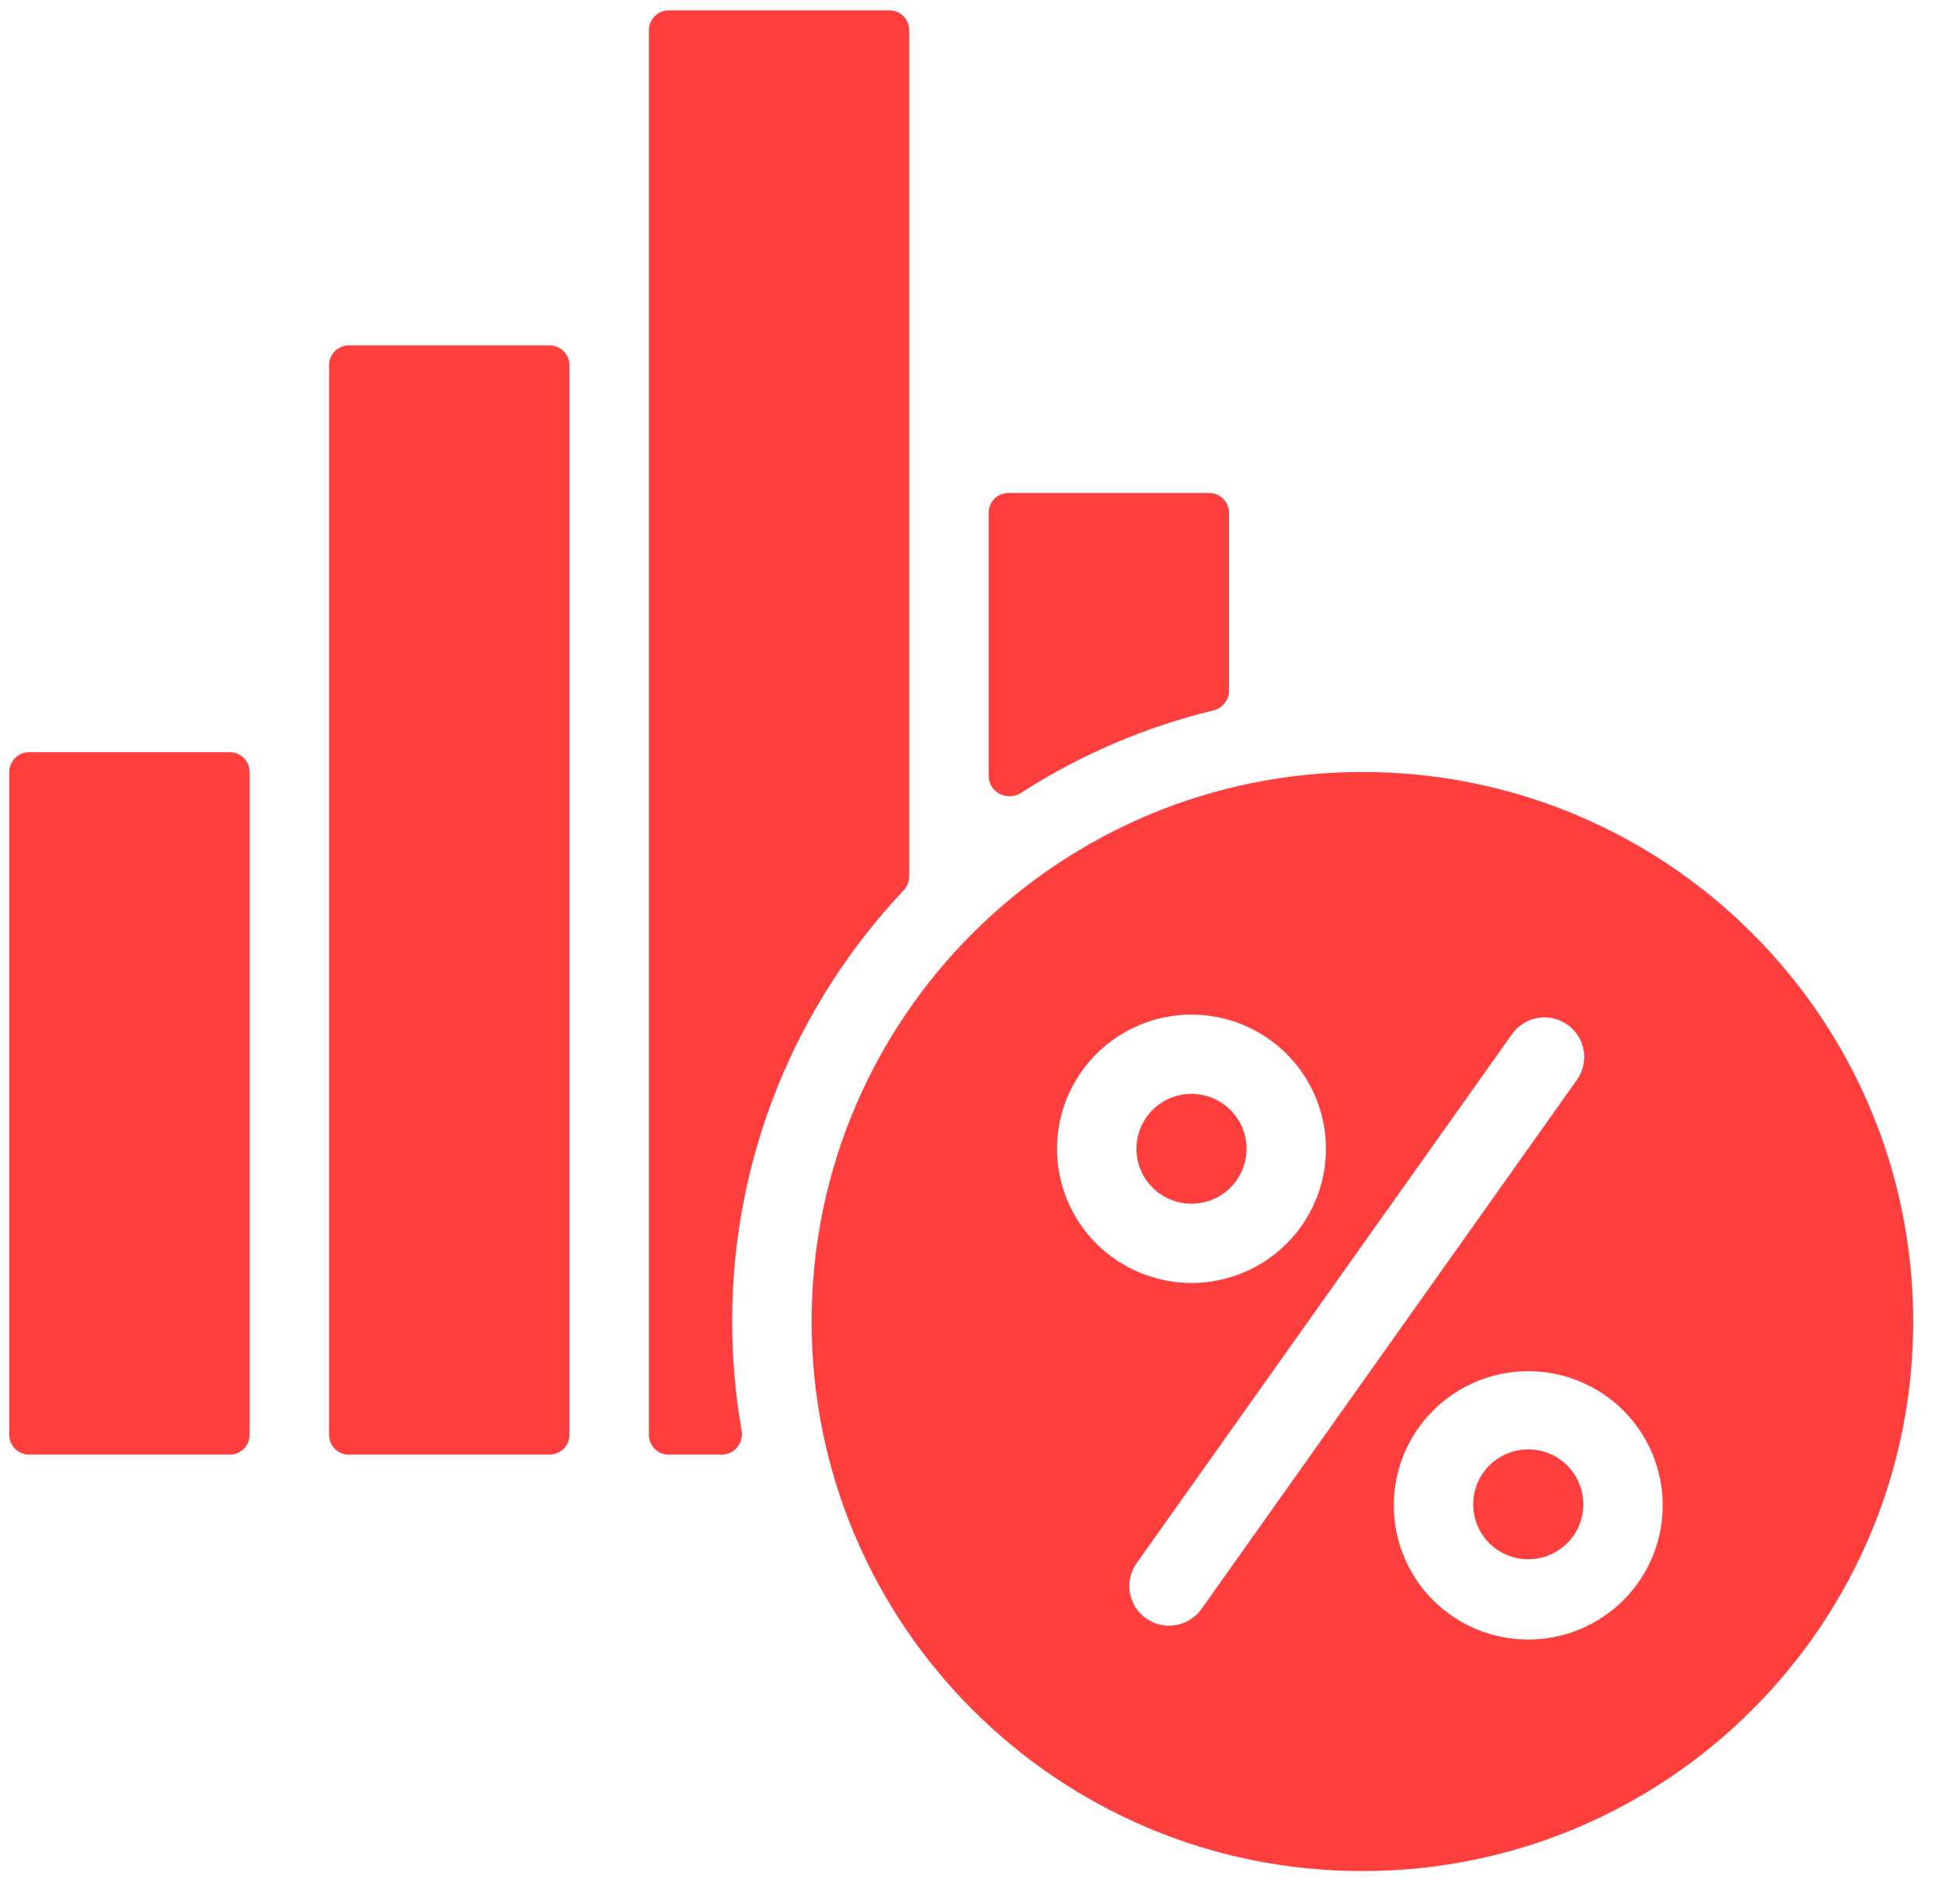
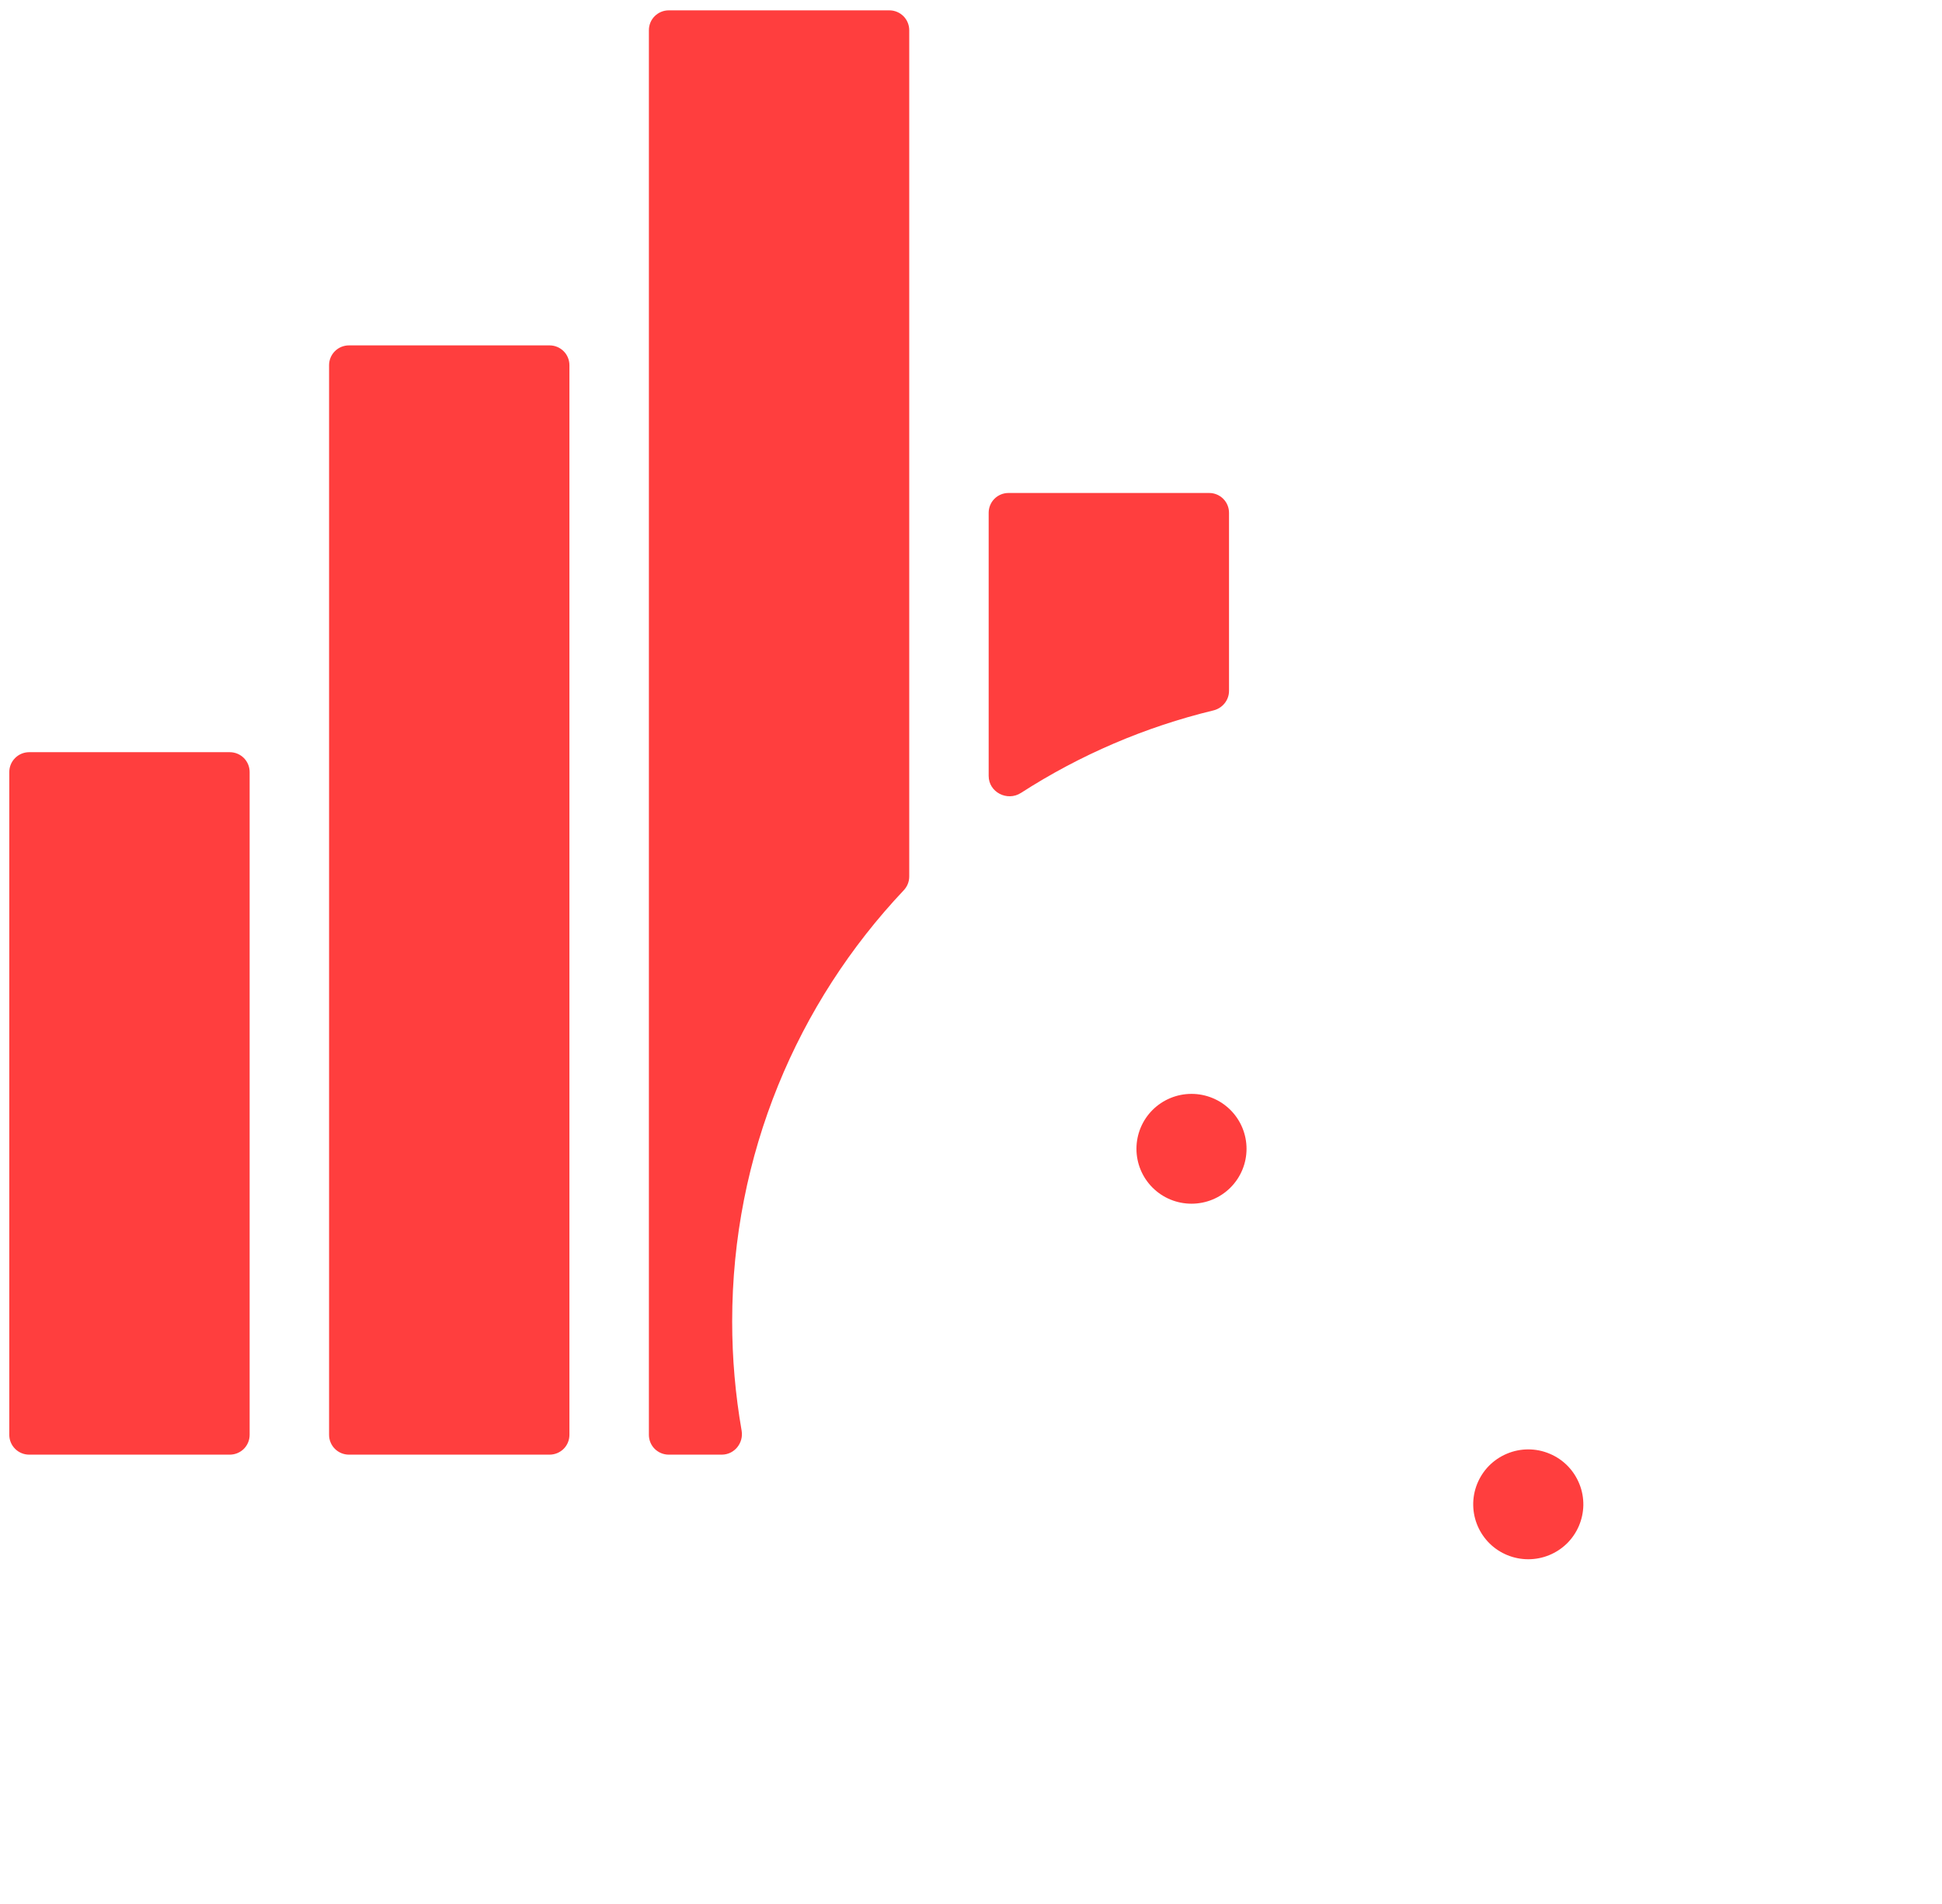
<svg xmlns="http://www.w3.org/2000/svg" width="51" height="50" viewBox="0 0 51 50" fill="none">
  <path d="M18.954 38.2C19.287 38.2 19.533 37.894 19.476 37.568C19.311 36.622 19.228 35.664 19.228 34.704C19.228 30.322 20.94 26.338 23.732 23.381C23.825 23.284 23.878 23.154 23.878 23.019V0.793C23.878 0.655 23.823 0.522 23.726 0.425C23.628 0.327 23.495 0.272 23.357 0.272H17.562C17.424 0.272 17.291 0.327 17.193 0.425C17.095 0.522 17.041 0.655 17.041 0.793V37.68C17.041 37.818 17.095 37.95 17.193 38.048C17.291 38.145 17.424 38.2 17.562 38.2H18.954ZM14.433 9.07C14.571 9.07 14.704 9.125 14.802 9.223C14.9 9.32 14.954 9.453 14.954 9.591V37.68C14.954 37.818 14.9 37.95 14.802 38.048C14.704 38.145 14.571 38.2 14.433 38.2H9.164C9.025 38.2 8.893 38.145 8.795 38.048C8.697 37.95 8.642 37.818 8.642 37.68V9.59C8.642 9.452 8.697 9.32 8.795 9.222C8.893 9.125 9.025 9.07 9.164 9.07L14.433 9.07ZM26.813 20.822C26.454 21.054 25.964 20.805 25.964 20.377V13.466C25.964 13.328 26.019 13.195 26.116 13.098C26.214 13 26.347 12.946 26.485 12.946H31.755C31.893 12.946 32.025 13 32.123 13.098C32.221 13.195 32.276 13.328 32.276 13.466V18.143C32.276 18.387 32.104 18.599 31.866 18.656C30.072 19.09 28.364 19.823 26.813 20.822ZM6.556 37.68C6.556 37.818 6.501 37.95 6.404 38.048C6.306 38.145 6.173 38.2 6.035 38.2H0.766C0.627 38.2 0.495 38.145 0.397 38.048C0.299 37.95 0.244 37.818 0.244 37.68V20.274C0.244 20.136 0.299 20.003 0.397 19.906C0.495 19.808 0.627 19.753 0.766 19.753H6.035C6.173 19.753 6.306 19.808 6.404 19.906C6.501 20.003 6.556 20.136 6.556 20.274V37.68ZM29.845 30.168C29.845 29.785 29.997 29.419 30.268 29.148C30.539 28.878 30.907 28.726 31.291 28.726C31.674 28.726 32.042 28.878 32.313 29.148C32.584 29.419 32.736 29.785 32.736 30.168C32.736 30.551 32.584 30.918 32.313 31.188C32.042 31.459 31.674 31.61 31.291 31.61C30.907 31.61 30.539 31.459 30.268 31.188C29.997 30.918 29.845 30.551 29.845 30.168ZM38.689 39.532C38.685 39.34 38.72 39.15 38.791 38.972C38.862 38.794 38.968 38.631 39.102 38.494C39.237 38.357 39.398 38.249 39.575 38.175C39.752 38.1 39.943 38.062 40.135 38.062C40.327 38.062 40.517 38.1 40.694 38.175C40.872 38.249 41.032 38.357 41.167 38.494C41.301 38.631 41.407 38.794 41.478 38.972C41.55 39.15 41.584 39.34 41.581 39.532C41.573 39.91 41.418 40.27 41.148 40.535C40.877 40.799 40.514 40.947 40.135 40.947C39.756 40.947 39.392 40.799 39.122 40.535C38.852 40.27 38.696 39.91 38.689 39.532Z" fill="#FF3E3E" />
-   <path fill-rule="evenodd" clip-rule="evenodd" d="M21.314 34.704C21.314 26.734 27.791 20.273 35.779 20.273C43.768 20.273 50.244 26.734 50.244 34.704C50.244 42.675 43.768 49.136 35.779 49.136C27.79 49.136 21.314 42.675 21.314 34.704ZM27.759 30.168C27.759 29.233 28.131 28.337 28.793 27.677C29.456 27.016 30.354 26.644 31.291 26.644C32.227 26.644 33.126 27.016 33.788 27.677C34.45 28.337 34.822 29.233 34.822 30.168C34.822 31.103 34.45 31.999 33.788 32.66C33.126 33.32 32.227 33.692 31.291 33.692C30.354 33.692 29.456 33.32 28.793 32.66C28.131 31.999 27.759 31.103 27.759 30.168ZM41.412 28.358C41.572 28.133 41.636 27.854 41.589 27.582C41.542 27.31 41.389 27.067 41.163 26.908C40.938 26.748 40.657 26.685 40.385 26.732C40.112 26.778 39.869 26.931 39.709 27.156L29.85 41.05C29.771 41.162 29.715 41.288 29.684 41.421C29.654 41.554 29.65 41.692 29.673 41.827C29.696 41.962 29.746 42.091 29.819 42.206C29.892 42.322 29.987 42.422 30.099 42.501C30.21 42.58 30.337 42.636 30.47 42.666C30.604 42.697 30.742 42.7 30.877 42.677C31.012 42.654 31.141 42.605 31.257 42.532C31.373 42.459 31.474 42.364 31.553 42.253L41.412 28.358ZM36.603 39.532C36.603 38.598 36.975 37.701 37.637 37.041C38.3 36.38 39.198 36.008 40.135 36.008C41.071 36.008 41.97 36.38 42.632 37.041C43.294 37.701 43.666 38.598 43.666 39.532C43.666 40.467 43.294 41.363 42.632 42.024C41.97 42.684 41.071 43.056 40.135 43.056C39.198 43.056 38.3 42.684 37.637 42.024C36.975 41.363 36.603 40.467 36.603 39.532Z" fill="#FF3E3E" />
</svg>